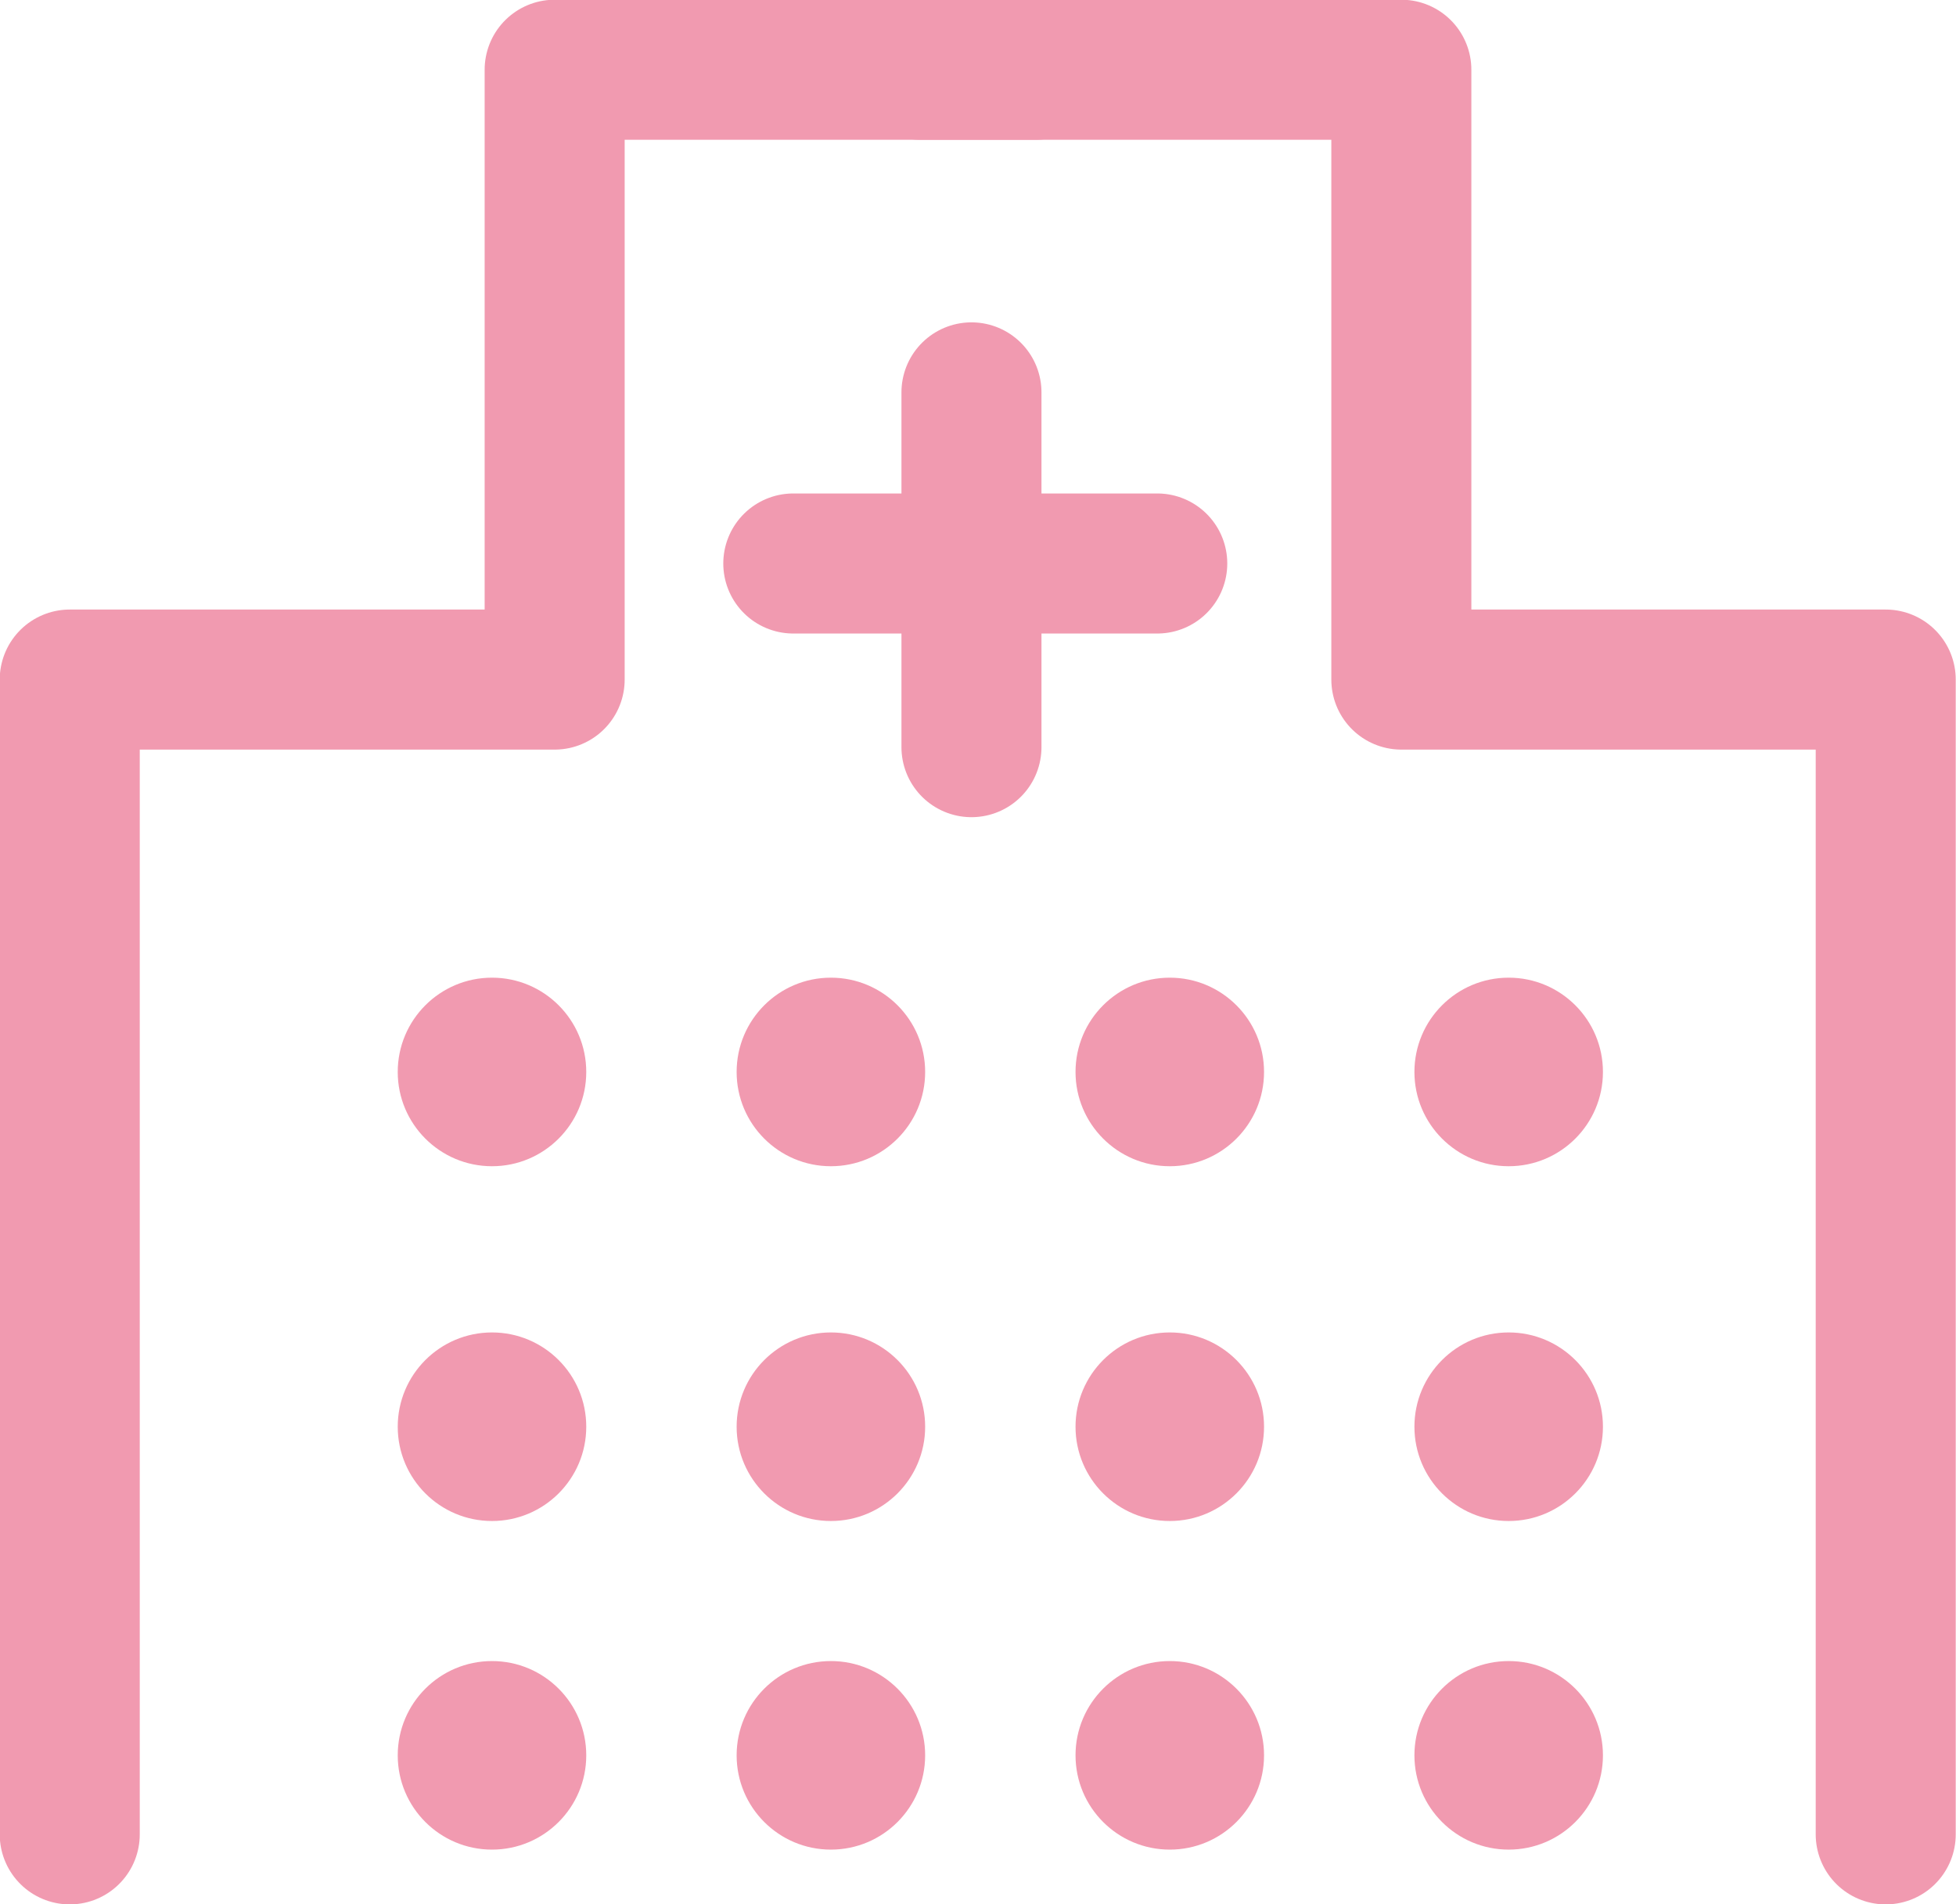
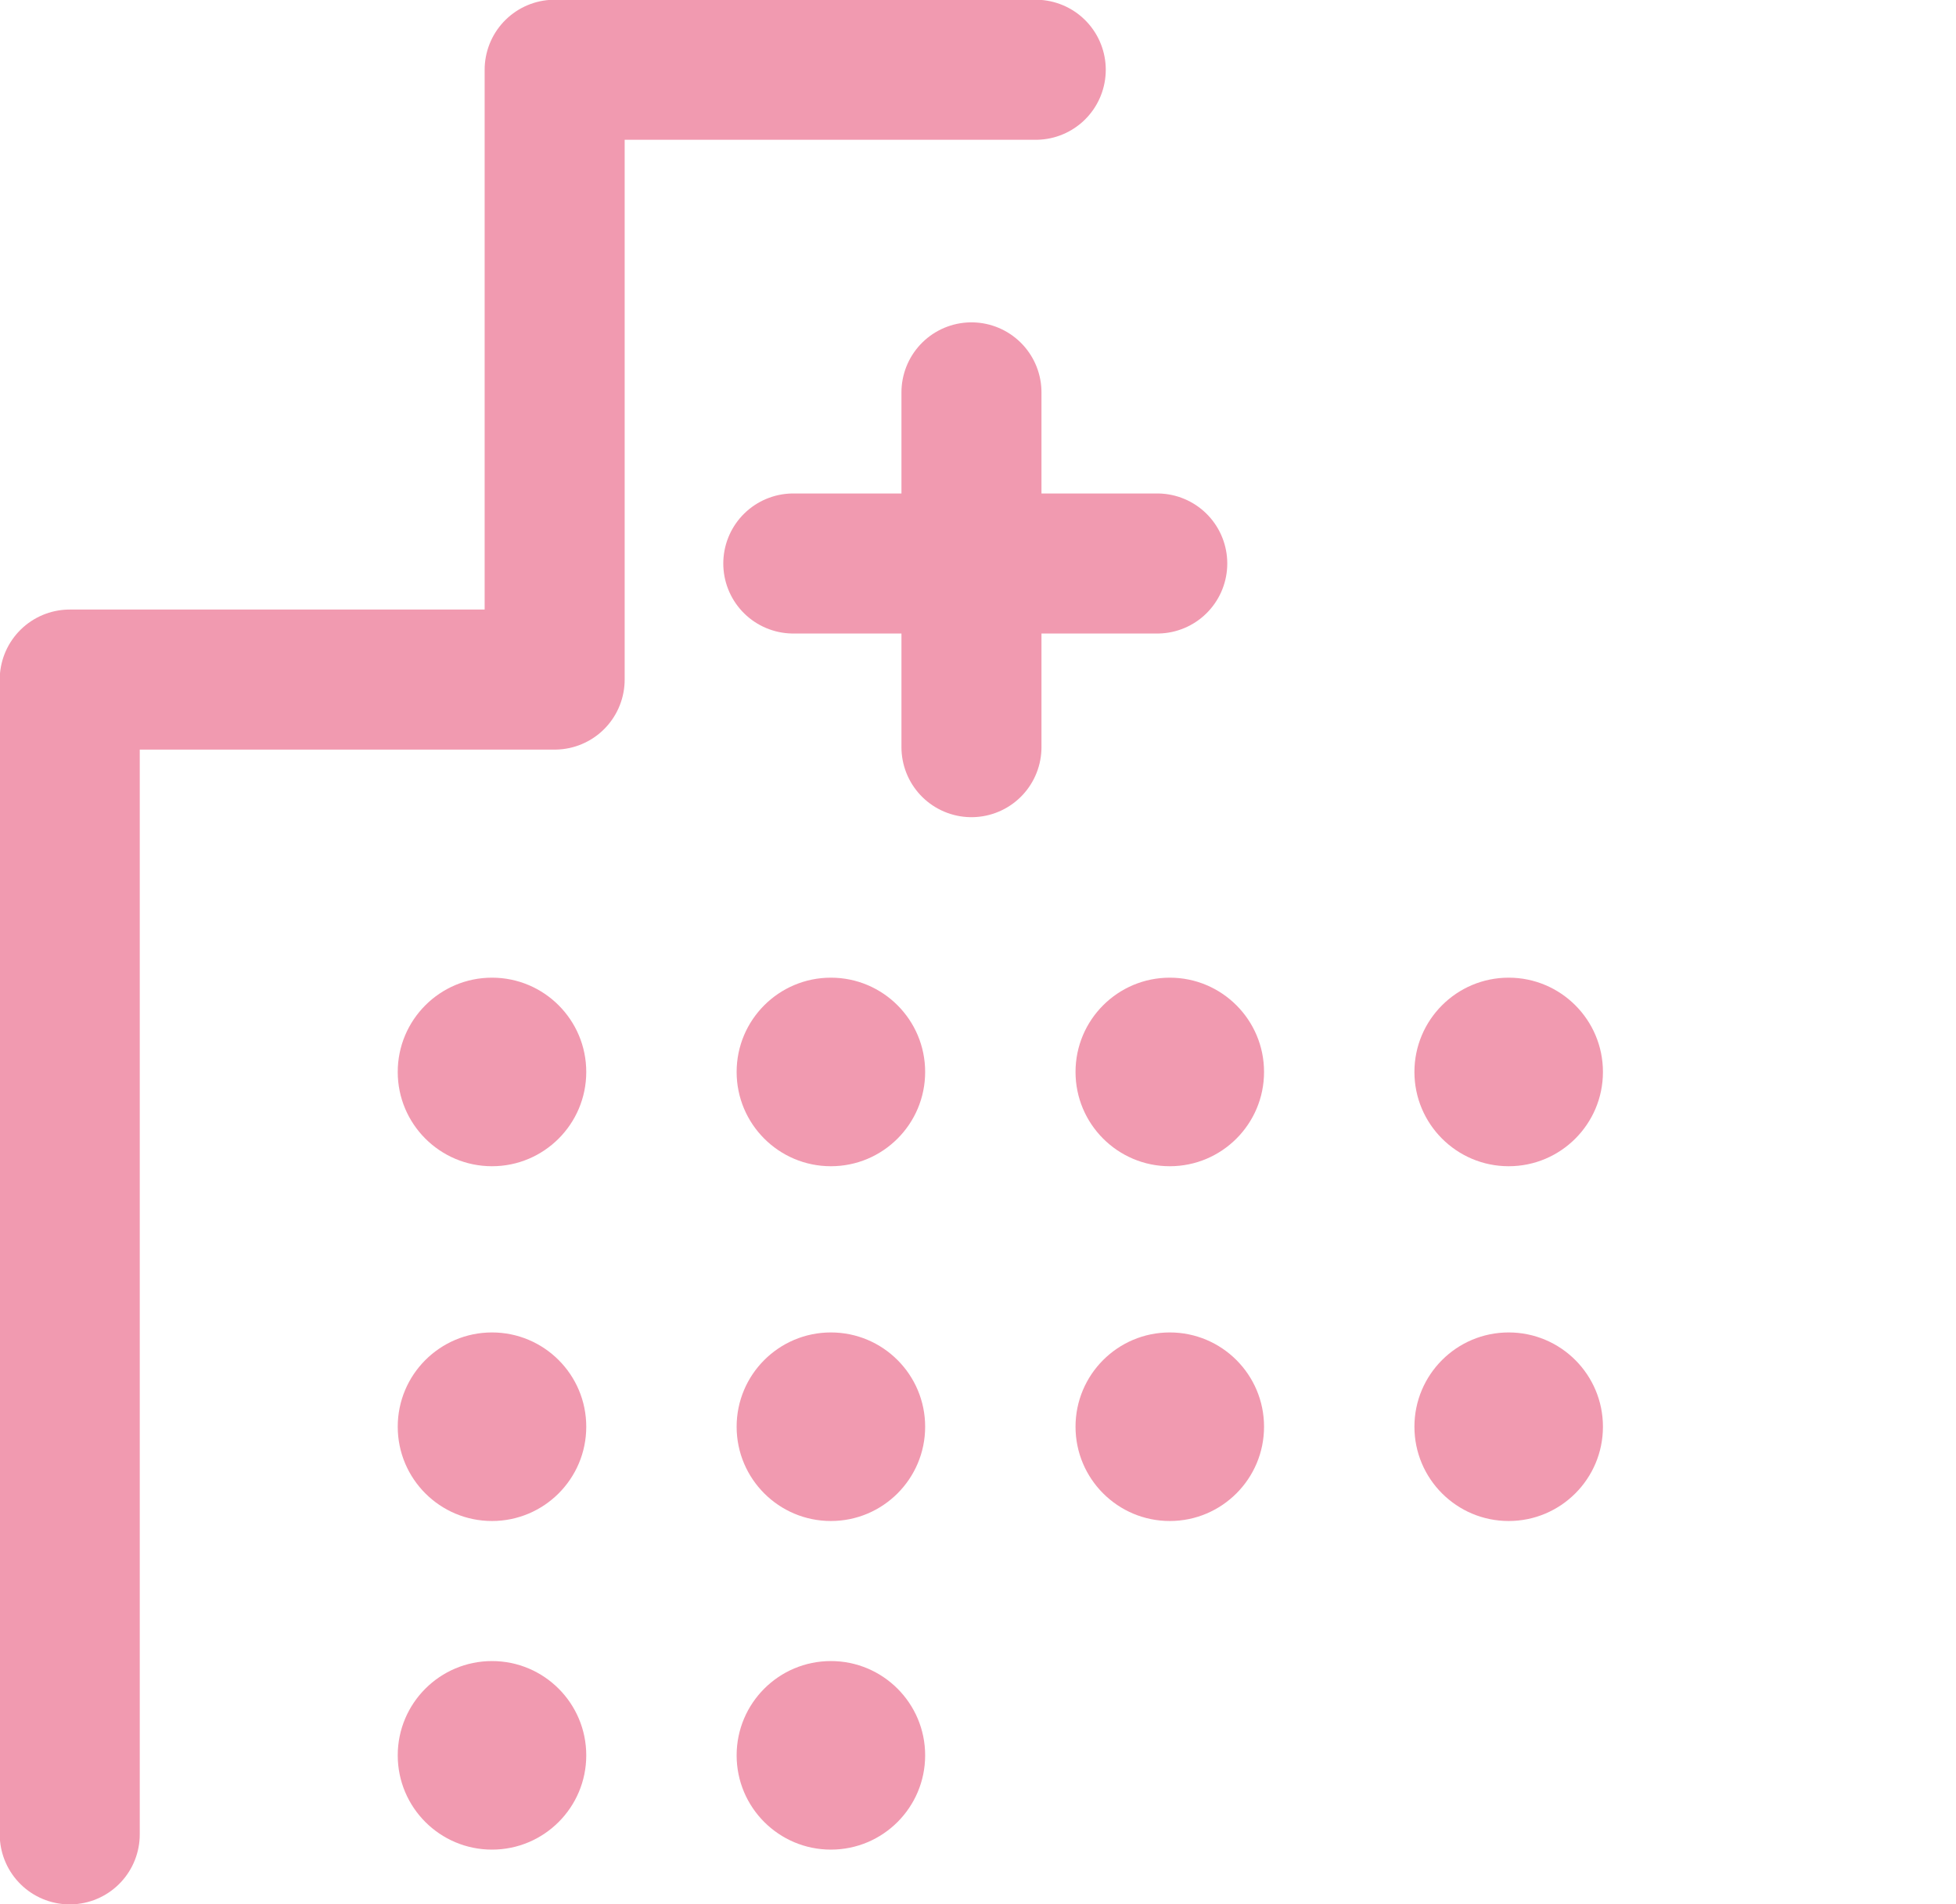
<svg xmlns="http://www.w3.org/2000/svg" viewBox="0 0 35.9 34.94">
  <defs>
    <style>.cls-1{fill:none;stroke:#f19ab0;stroke-linecap:round;stroke-linejoin:round;stroke-width:2.57px;}.cls-2{fill:#f19ab0;}</style>
  </defs>
  <g id="レイヤー_2" data-name="レイヤー 2">
    <g id="フッター">
      <polyline class="cls-1" points="1.28 33.66 1.28 12.47 10.18 12.47 10.18 1.28 19.01 1.28" />
-       <polyline class="cls-1" points="34.61 33.66 34.61 12.47 25.72 12.47 25.72 1.28 16.89 1.28" />
      <line class="cls-1" x1="14.56" y1="10.34" x2="21.24" y2="10.34" />
      <line class="cls-1" x1="17.83" y1="7.2" x2="17.83" y2="13.71" />
      <circle class="cls-2" cx="9.03" cy="19.67" r="1.73" />
      <circle class="cls-2" cx="15.25" cy="19.67" r="1.73" />
      <circle class="cls-2" cx="21.47" cy="19.67" r="1.73" />
      <circle class="cls-2" cx="27.69" cy="19.67" r="1.73" />
      <circle class="cls-2" cx="9.03" cy="26.18" r="1.73" />
      <circle class="cls-2" cx="15.25" cy="26.18" r="1.73" />
      <circle class="cls-2" cx="21.47" cy="26.18" r="1.73" />
      <circle class="cls-2" cx="27.69" cy="26.18" r="1.73" />
      <circle class="cls-2" cx="9.03" cy="32.21" r="1.73" />
      <circle class="cls-2" cx="15.25" cy="32.21" r="1.73" />
-       <circle class="cls-2" cx="21.47" cy="32.21" r="1.73" />
-       <circle class="cls-2" cx="27.69" cy="32.21" r="1.73" />
    </g>
  </g>
</svg>